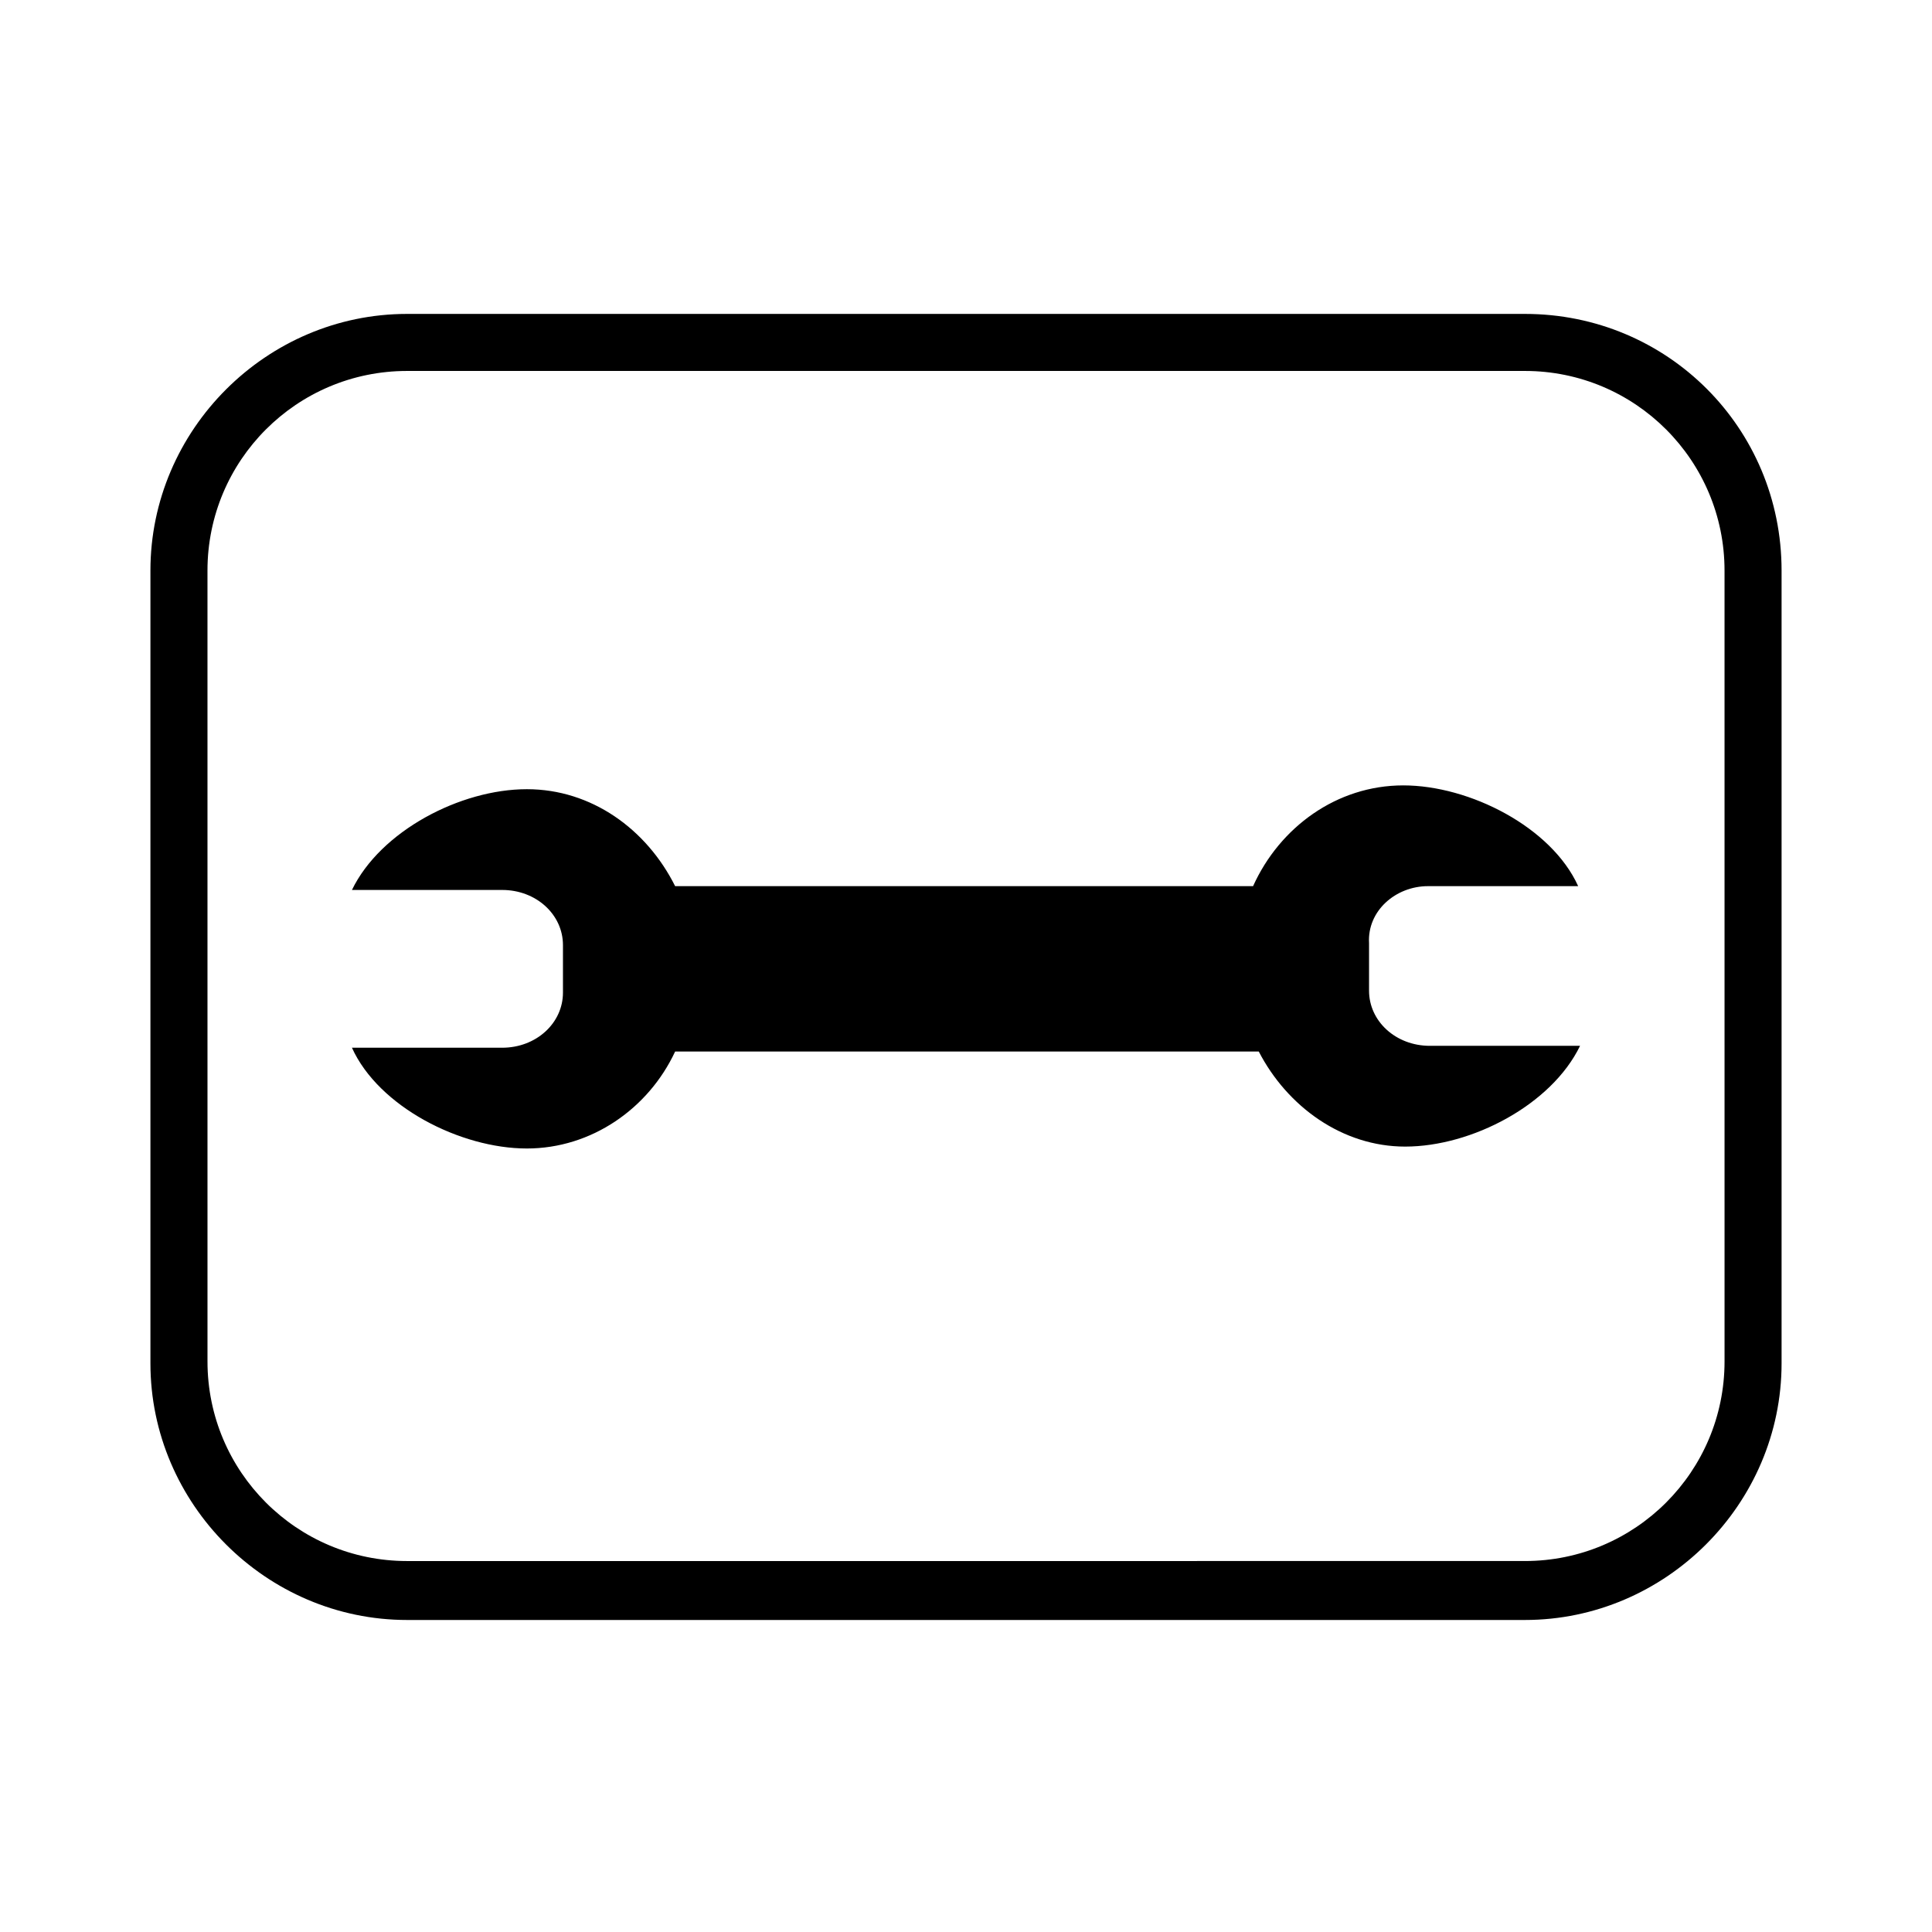
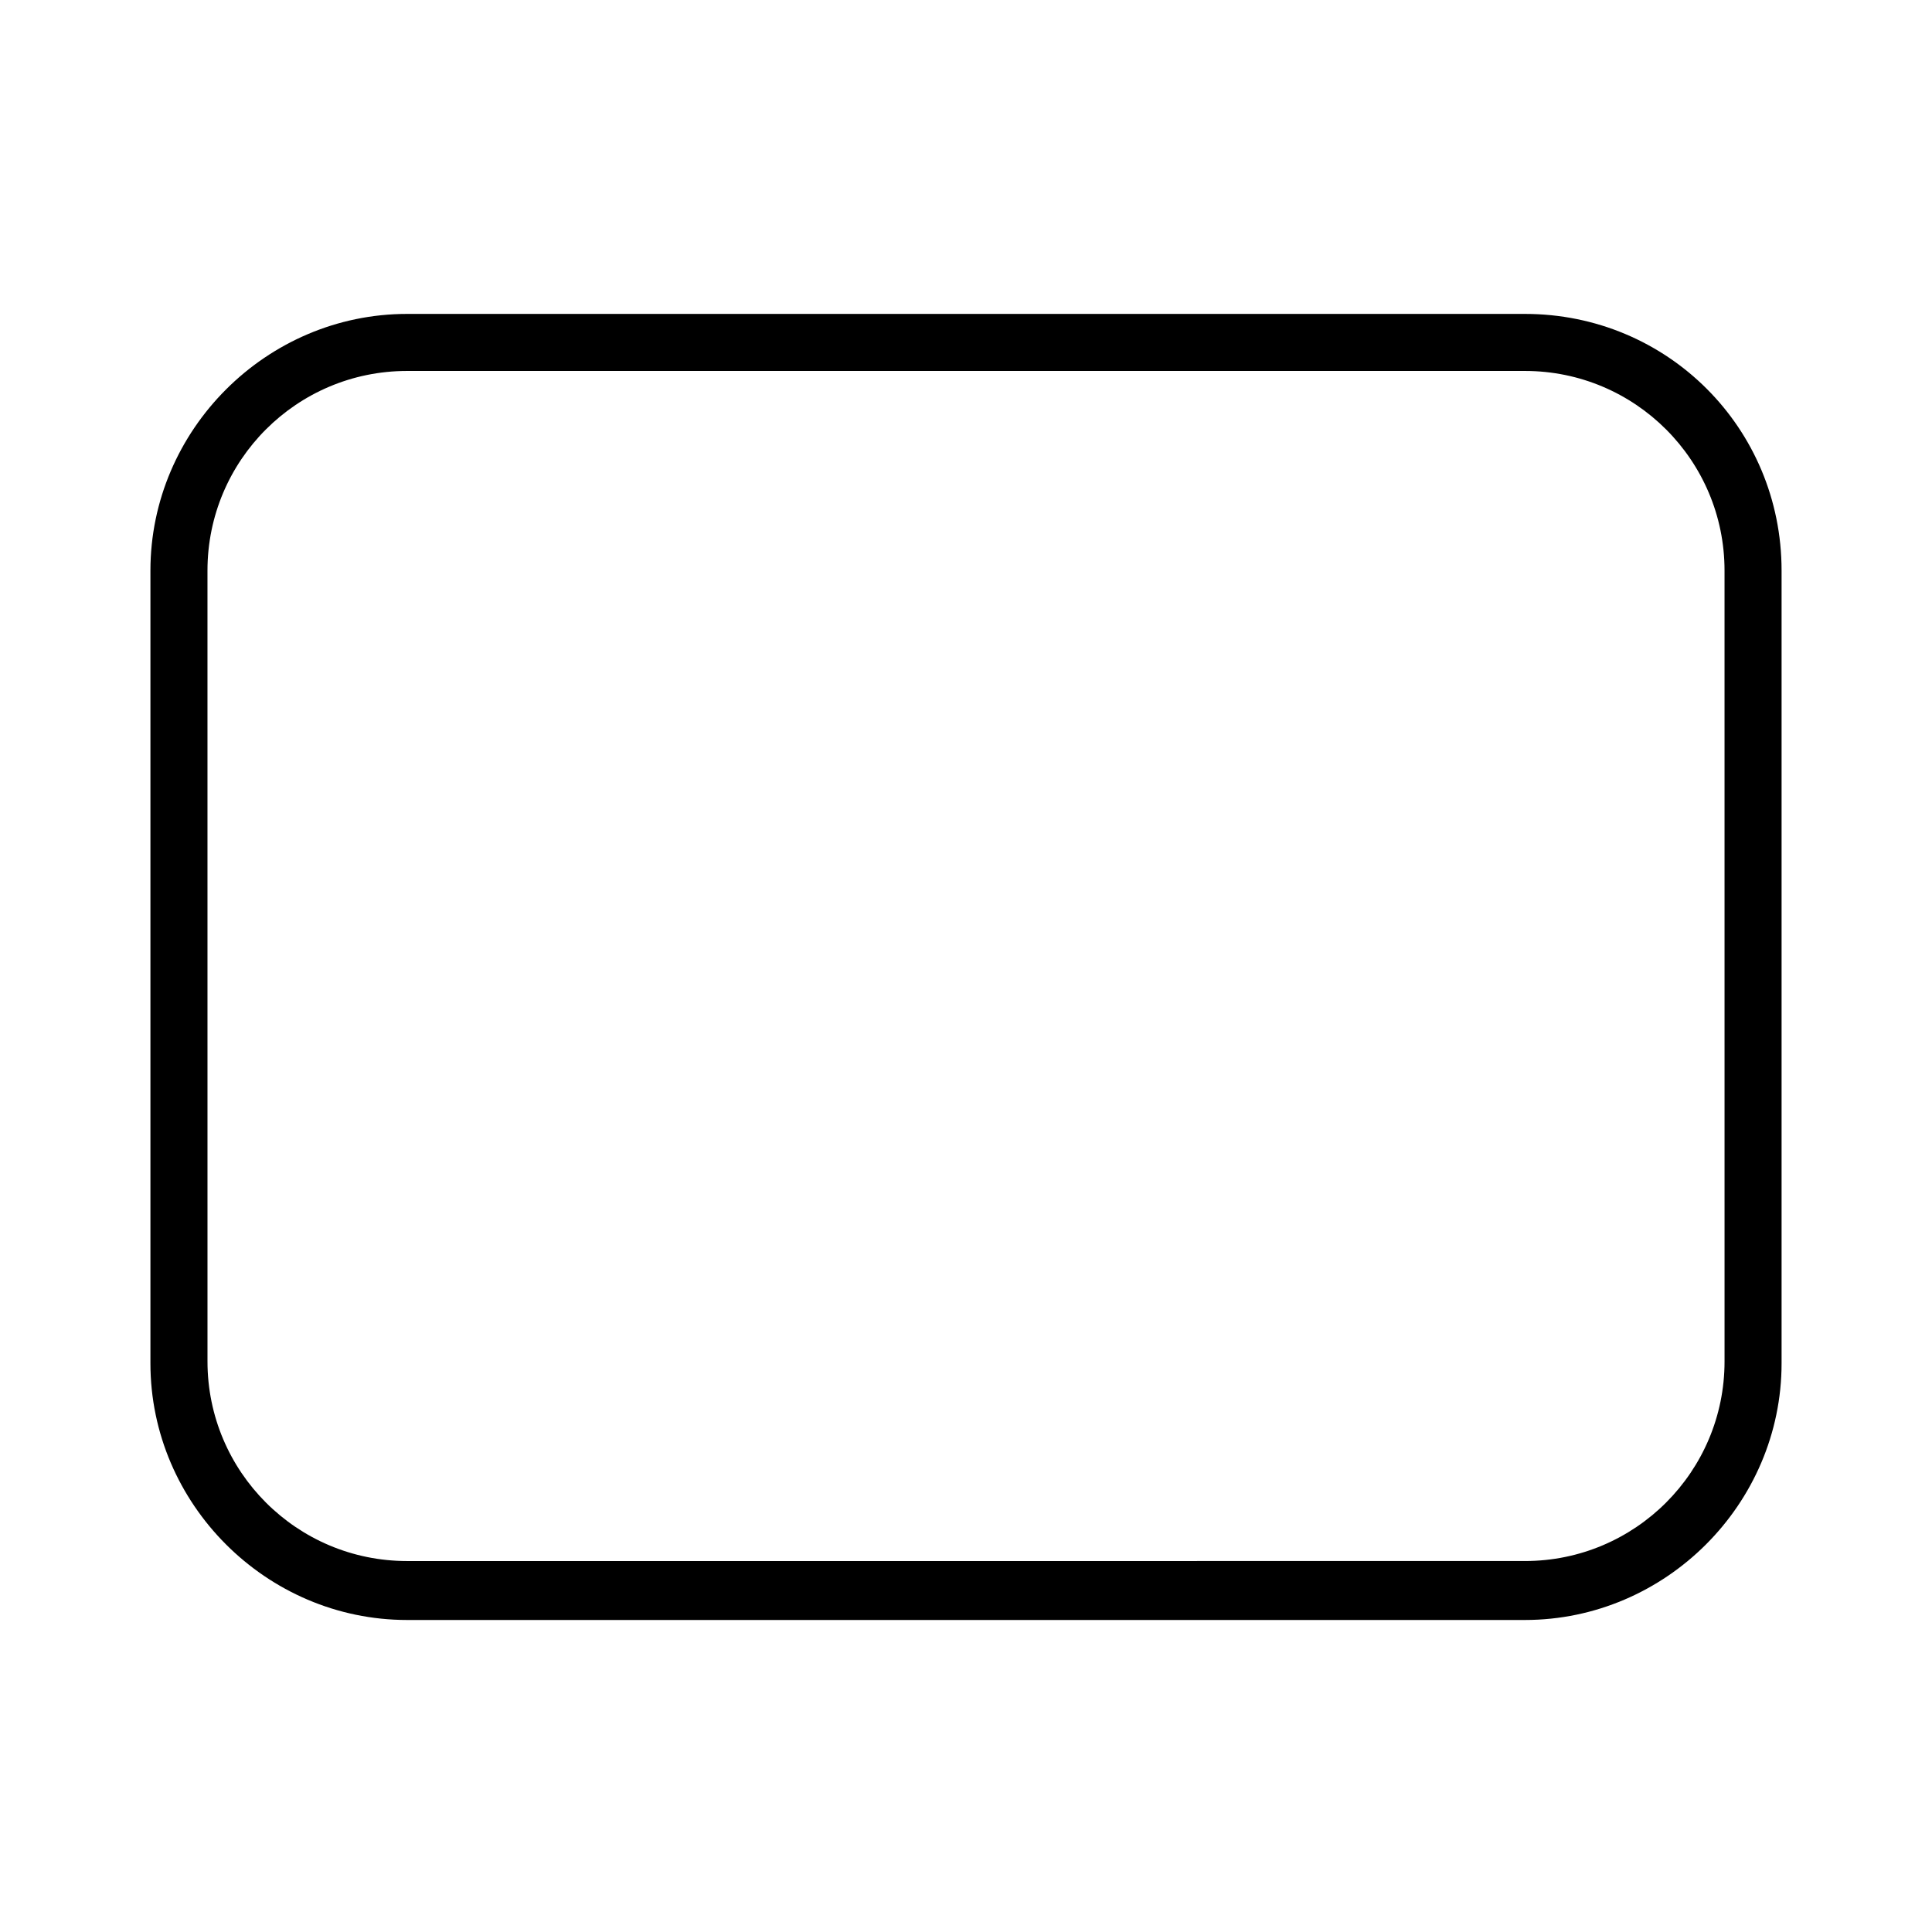
<svg xmlns="http://www.w3.org/2000/svg" fill="#000000" width="800px" height="800px" version="1.1" viewBox="144 144 512 512">
  <g>
-     <path d="m522.43 378.84h39.801c-7.055-15.617-28.719-26.703-46.352-26.703s-32.746 11.082-39.801 26.703h-153.16c-7.559-15.113-22.168-25.695-39.297-25.695-17.633 0-38.793 11.082-46.352 26.703h39.801c9.07 0 16.121 6.551 16.121 14.609v12.594c0 8.062-7.055 14.609-16.121 14.609h-39.801c7.055 15.617 28.719 26.703 46.352 26.703 17.129 0 32.242-10.578 39.297-25.695h154.67c7.559 14.609 22.168 25.191 38.793 25.191 17.633 0 38.793-11.082 46.352-26.703h-39.801c-9.07 0-16.121-6.551-16.121-14.609v-12.594c-0.504-8.566 7.055-15.113 15.621-15.113z" />
    <path d="m548.12 227.19h-296.24c-37.281 0-68.016 30.73-68.016 68.016v210.09c0 37.281 30.73 68.016 68.016 68.016h296.24c37.281 0 68.016-30.73 68.016-68.016v-210.09c0-37.785-30.23-68.016-68.016-68.016zm52.902 277.6c0 29.223-23.68 52.898-52.898 52.898l-296.24 0.004c-29.223 0-52.898-23.68-52.898-52.898l-0.004-209.59c0-29.223 23.68-52.898 52.898-52.898h296.24c29.223 0 52.898 23.68 52.898 52.898z" />
  </g>
</svg>